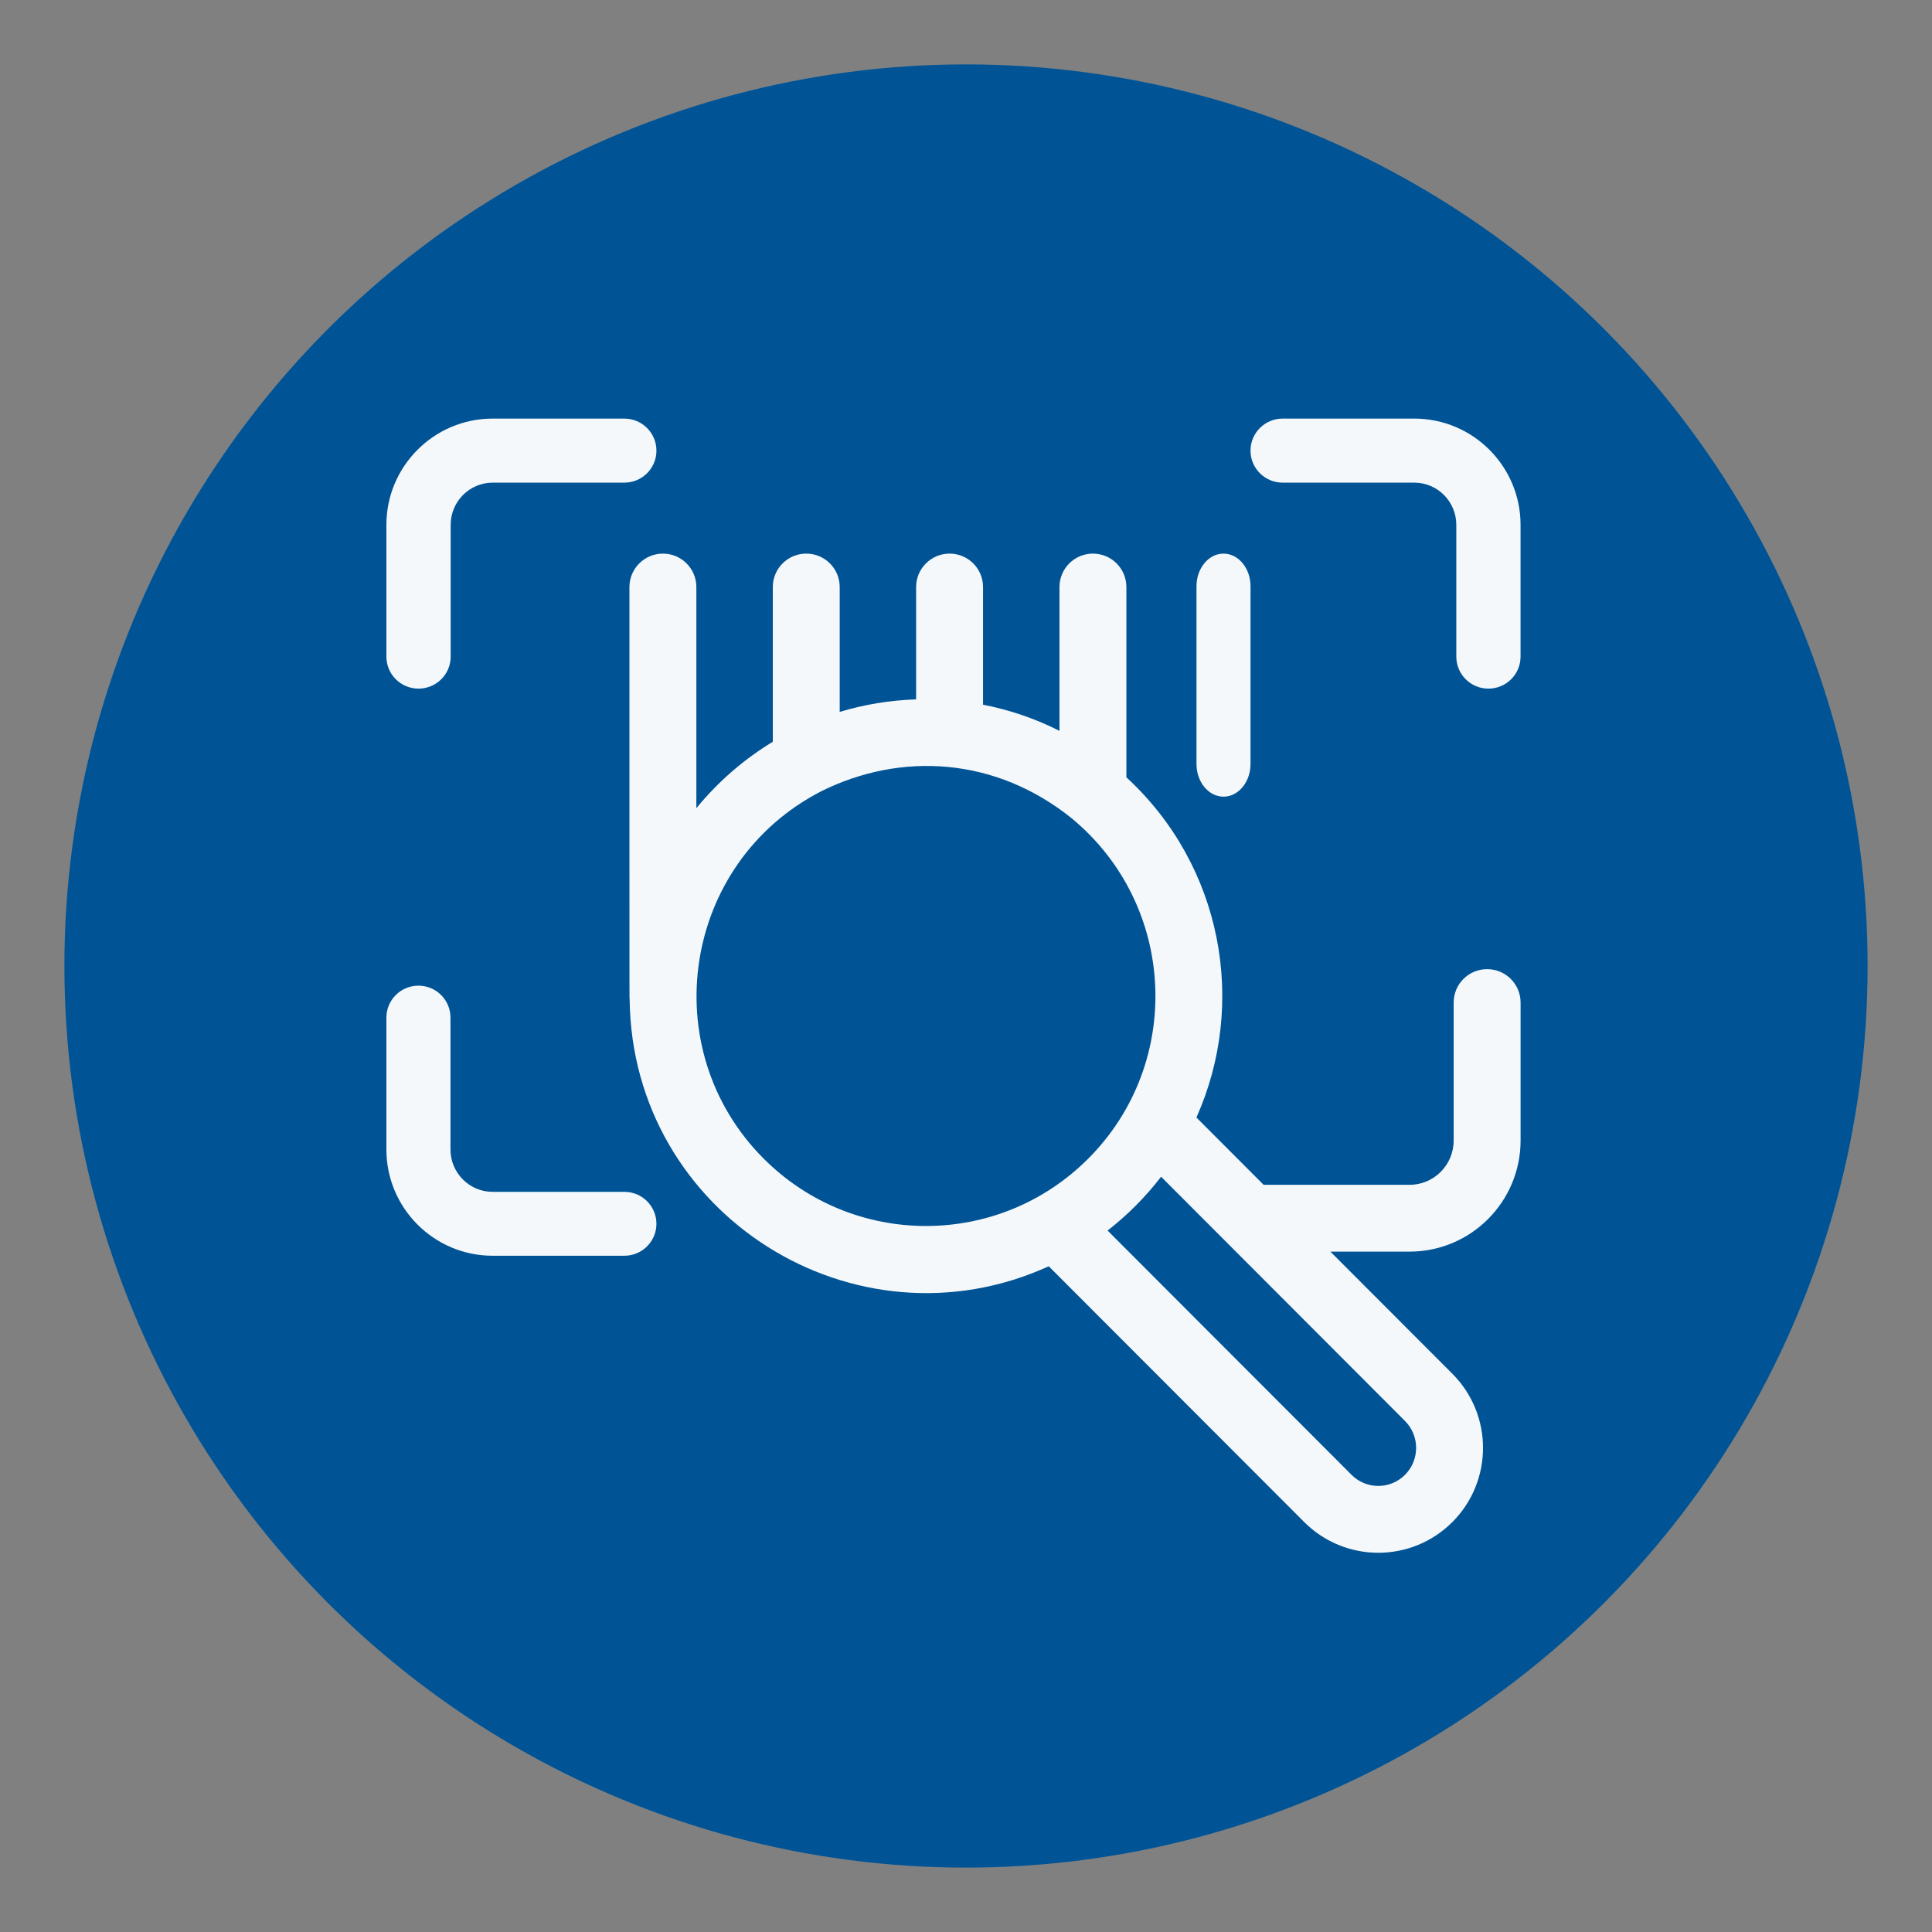
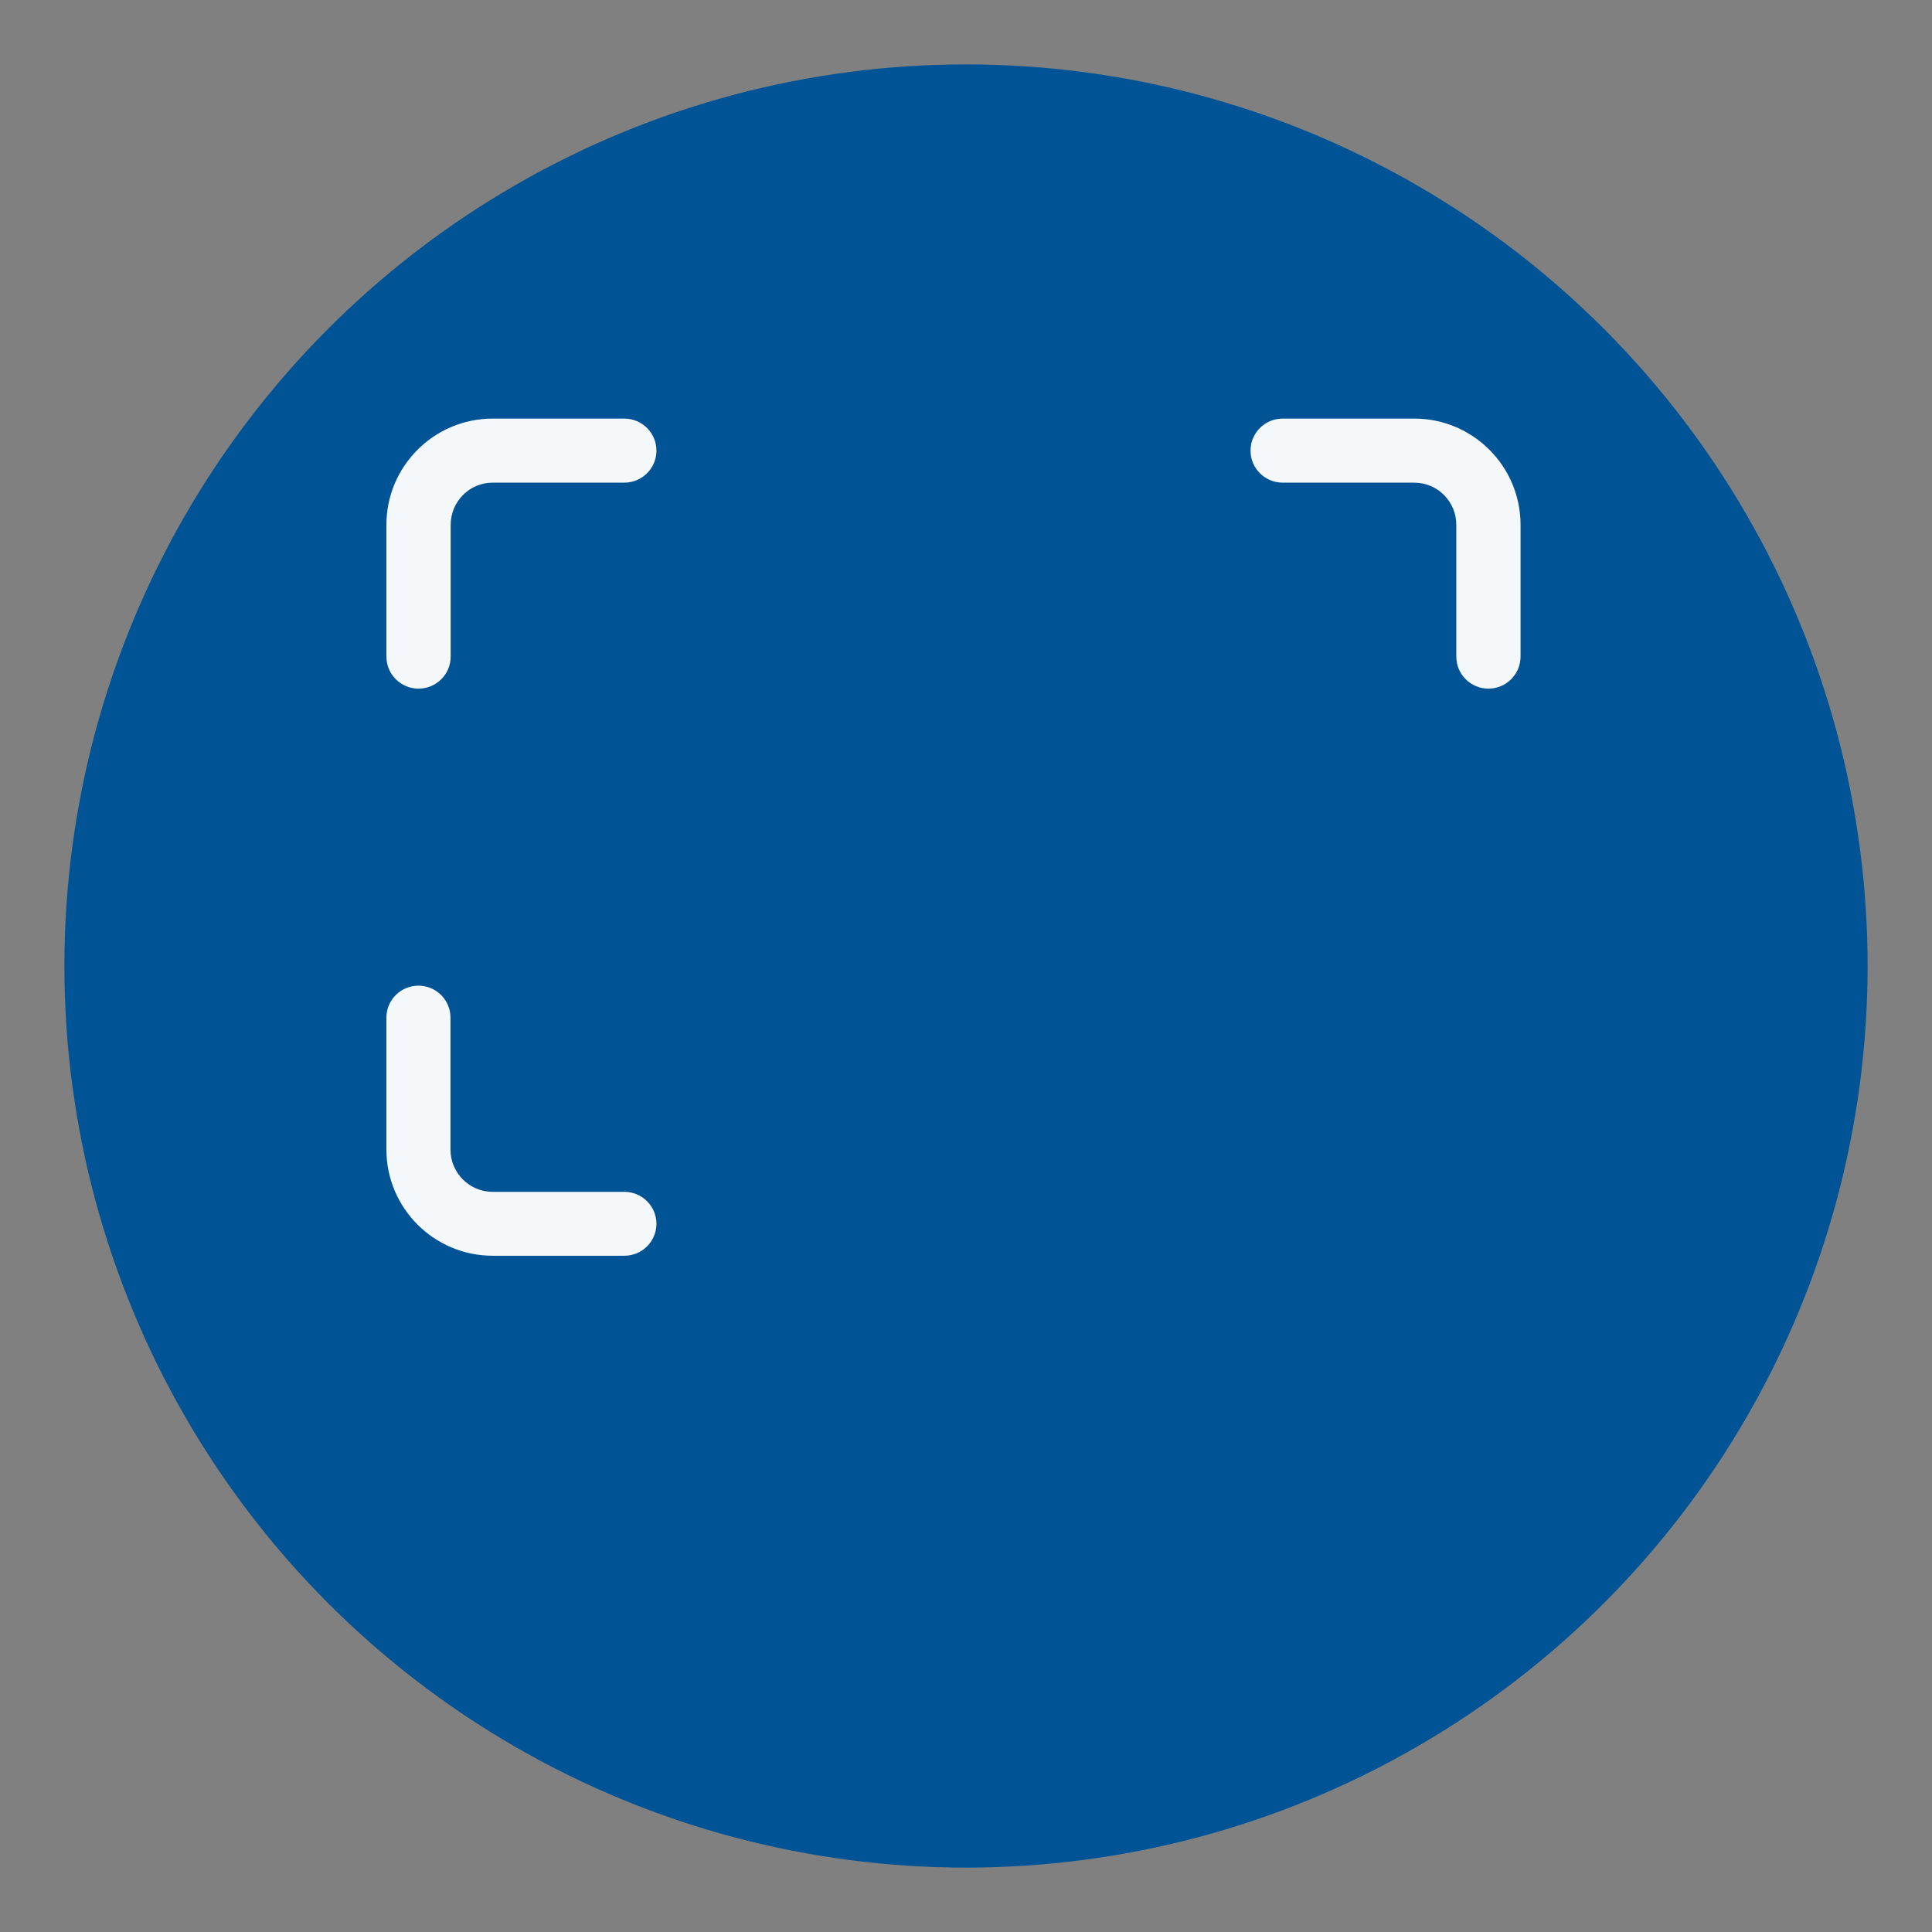
<svg xmlns="http://www.w3.org/2000/svg" width="60" height="60" viewBox="0 0 60 60" fill="none">
  <rect x="0" y="0" width="60" height="60" fill="#808080" stroke="none" />
  <circle cx="30" cy="30" r="28" fill="#005496" />
  <g opacity="0.96">
    <path d="M19.391 37.014H15.299C14.577 37.014 13.99 36.424 13.99 35.7V31.603C13.99 31.055 13.545 30.611 12.995 30.611C12.446 30.611 12 31.055 12 31.603V35.7C12 37.518 13.48 38.998 15.299 38.998H19.391C19.941 38.998 20.386 38.553 20.386 38.006C20.386 37.458 19.941 37.014 19.391 37.014Z" fill="white" />
-     <path fill-rule="evenodd" clip-rule="evenodd" d="M46.184 30.098C45.61 30.098 45.145 30.562 45.145 31.135V35.42C45.145 36.178 44.532 36.795 43.778 36.795H39.243L37.156 34.705C38.739 31.162 37.966 26.888 34.981 24.141V18.231C34.981 17.658 34.516 17.193 33.942 17.193C33.368 17.193 32.903 17.658 32.903 18.231V22.698C32.155 22.319 31.358 22.046 30.529 21.885V18.231C30.529 17.658 30.064 17.193 29.491 17.193C28.917 17.193 28.451 17.658 28.451 18.231V21.72C27.637 21.747 26.84 21.878 26.078 22.109V18.231C26.078 17.658 25.613 17.193 25.039 17.193C24.465 17.193 24 17.658 24 18.231V23.036C23.127 23.565 22.315 24.257 21.626 25.099V18.231C21.626 17.658 21.161 17.193 20.587 17.193C20.014 17.193 19.548 17.658 19.548 18.231C19.548 21.889 19.548 24.5 19.548 26.363C19.548 30.997 19.548 31.015 19.553 31.032L19.553 31.032C19.553 31.033 19.554 31.035 19.554 31.04C19.632 37.731 26.559 42.065 32.57 39.325L40.502 47.267C41.774 48.541 43.834 48.541 45.106 47.267C46.373 45.998 46.373 43.934 45.106 42.665L41.316 38.87H43.778C45.678 38.87 47.223 37.322 47.223 35.42V31.135C47.223 30.562 46.758 30.098 46.184 30.098ZM23.716 35.982C20.315 32.576 21.191 26.795 25.501 24.575C27.999 23.332 30.938 23.521 33.29 25.419C36.546 28.116 36.759 33.017 33.797 35.982C31.011 38.772 26.503 38.772 23.716 35.982ZM41.973 45.802C42.432 46.262 43.175 46.262 43.634 45.802C44.094 45.341 44.094 44.591 43.634 44.13L36.059 36.544C35.565 37.187 35.002 37.745 34.397 38.216L41.973 45.802Z" fill="white" />
    <path d="M12.998 21.386C13.549 21.386 13.996 20.941 13.996 20.392V16.299C13.996 15.576 14.581 14.989 15.3 14.989H19.389C19.939 14.989 20.386 14.544 20.386 13.995C20.386 13.445 19.939 13 19.389 13H15.3C13.48 13 12 14.48 12 16.299V20.392C12 20.941 12.447 21.386 12.998 21.386Z" fill="white" />
    <path d="M39.834 14.989H43.923C44.642 14.989 45.227 15.576 45.227 16.299V20.392C45.227 20.941 45.673 21.386 46.224 21.386C46.776 21.386 47.222 20.941 47.222 20.392V16.299C47.222 14.48 45.742 13 43.923 13H39.834C39.283 13 38.836 13.445 38.836 13.995C38.836 14.544 39.283 14.989 39.834 14.989V14.989Z" fill="white" />
-     <path d="M37.997 24.741C38.46 24.741 38.836 24.286 38.836 23.725V18.209C38.836 17.648 38.46 17.193 37.997 17.193C37.534 17.193 37.158 17.648 37.158 18.209V23.725C37.158 24.286 37.534 24.741 37.997 24.741Z" fill="white" />
  </g>
</svg>